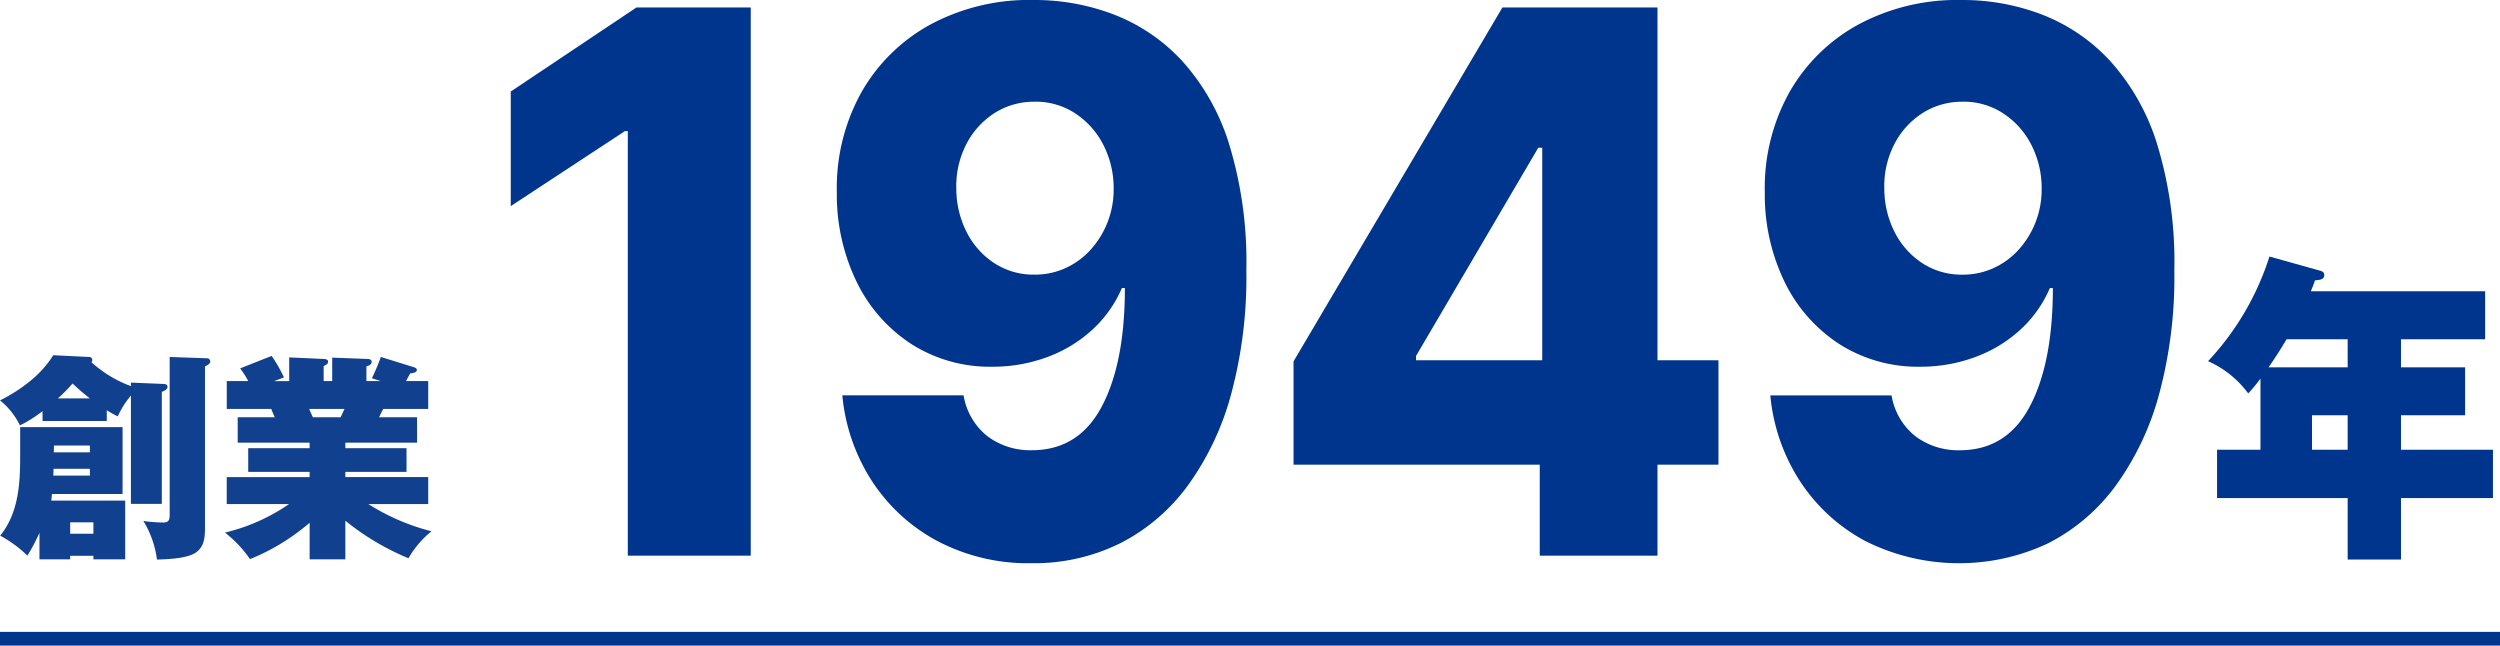
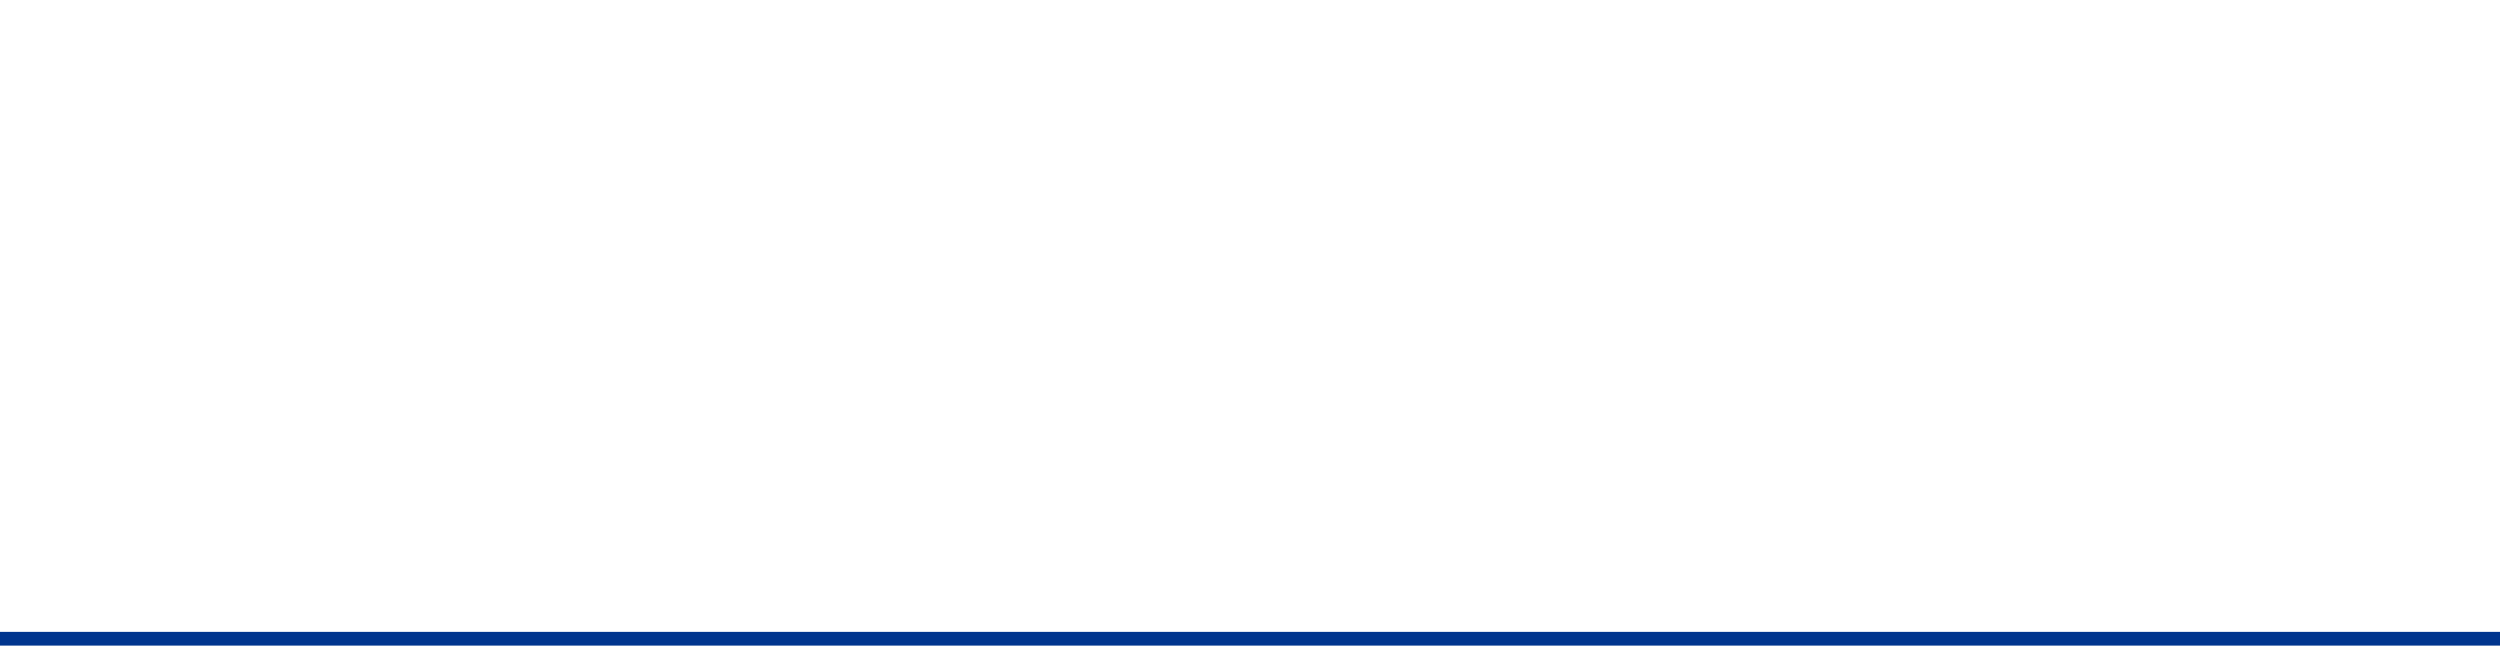
<svg xmlns="http://www.w3.org/2000/svg" width="364" height="94" viewBox="0 0 364 94">
  <defs>
    <clipPath id="clip-path">
-       <rect id="長方形_221592" data-name="長方形 221592" width="364" height="84" transform="translate(-69.863 62.471)" fill="none" />
-     </clipPath>
+       </clipPath>
  </defs>
  <g id="グループ_188023" data-name="グループ 188023" transform="translate(-160 -5100)">
    <g id="グループ_188022" data-name="グループ 188022" transform="translate(229.863 5037.529)" clip-path="url(#clip-path)">
      <path id="パス_375879" data-name="パス 375879" d="M81,62.471A32.25,32.25,0,0,1,92.636,64.6a26.558,26.558,0,0,1,9.9,6.743,32.278,32.278,0,0,1,6.85,12.14,58.665,58.665,0,0,1,2.5,18.356,65.477,65.477,0,0,1-2.175,17.87,40.655,40.655,0,0,1-6.325,13.426,27.851,27.851,0,0,1-9.876,8.438,28.206,28.206,0,0,1-12.867,2.9,28.329,28.329,0,0,1-13.79-3.255,25.884,25.884,0,0,1-9.533-8.789,27.6,27.6,0,0,1-4.258-12.393h17.65a9.592,9.592,0,0,0,3.517,5.982,10.4,10.4,0,0,0,6.414,2.006q6.814,0,10.185-6.352t3.371-17.265h-.434a17.725,17.725,0,0,1-4.4,6.158,19.877,19.877,0,0,1-6.579,3.937,22.724,22.724,0,0,1-7.865,1.364,21.272,21.272,0,0,1-11.762-3.273,22.448,22.448,0,0,1-7.974-9A29.067,29.067,0,0,1,52.26,90.493a28.607,28.607,0,0,1,3.588-14.6A25.659,25.659,0,0,1,65.96,66,30.452,30.452,0,0,1,81,62.471m.109,14.81a10.67,10.67,0,0,0-5.925,1.676,11.743,11.743,0,0,0-4.078,4.521,13.263,13.263,0,0,0-1.45,6.391,14.044,14.044,0,0,0,1.5,6.391,11.715,11.715,0,0,0,4.025,4.522,10.425,10.425,0,0,0,5.853,1.675,10.73,10.73,0,0,0,4.568-.974,11.225,11.225,0,0,0,3.661-2.709,13.061,13.061,0,0,0,3.3-8.944,13.757,13.757,0,0,0-1.522-6.313,11.927,11.927,0,0,0-4.078-4.541,10.455,10.455,0,0,0-5.854-1.7" transform="translate(-0.28 0)" fill="#00358e" />
      <path id="パス_375880" data-name="パス 375880" d="M118.909,130.131V115.088l30.41-51.523h12.431V83.987h-7.212l-17.8,30.32v.624h44.038v15.2Zm35.847,13.251v-17.85l.362-6.586V63.565H171.9v79.817Z" transform="translate(-0.432 -0.003)" fill="#00358e" />
      <path id="パス_375881" data-name="パス 375881" d="M216.427,62.471A32.25,32.25,0,0,1,228.061,64.6a26.558,26.558,0,0,1,9.9,6.743,32.278,32.278,0,0,1,6.85,12.14,58.665,58.665,0,0,1,2.5,18.356,65.477,65.477,0,0,1-2.175,17.87,40.655,40.655,0,0,1-6.325,13.426,27.851,27.851,0,0,1-9.876,8.438,30.415,30.415,0,0,1-26.658-.351,25.884,25.884,0,0,1-9.533-8.789,27.6,27.6,0,0,1-4.258-12.393h17.65a9.592,9.592,0,0,0,3.517,5.982,10.4,10.4,0,0,0,6.414,2.006q6.814,0,10.185-6.352t3.371-17.265h-.434a17.725,17.725,0,0,1-4.4,6.158A19.877,19.877,0,0,1,218.2,114.5a22.724,22.724,0,0,1-7.865,1.364,21.272,21.272,0,0,1-11.762-3.273,22.448,22.448,0,0,1-7.974-9,29.067,29.067,0,0,1-2.917-13.095,28.607,28.607,0,0,1,3.588-14.6A25.659,25.659,0,0,1,201.385,66a30.452,30.452,0,0,1,15.042-3.527m.109,14.81a10.67,10.67,0,0,0-5.925,1.676,11.743,11.743,0,0,0-4.078,4.521,13.263,13.263,0,0,0-1.45,6.391,14.043,14.043,0,0,0,1.5,6.391,11.715,11.715,0,0,0,4.025,4.522,10.426,10.426,0,0,0,5.853,1.675,10.73,10.73,0,0,0,4.568-.974,11.225,11.225,0,0,0,3.661-2.709,13.061,13.061,0,0,0,3.3-8.944,13.757,13.757,0,0,0-1.521-6.313,11.927,11.927,0,0,0-4.078-4.541,10.455,10.455,0,0,0-5.854-1.7" transform="translate(-0.59 0)" fill="#00358e" />
      <path id="パス_375882" data-name="パス 375882" d="M280.459,116.036h9.335v6.987h-9.335v5.016h13.39v7.034h-13.39v8.956h-7.764v-8.956H253.679v-7.034H260V117.677a20.687,20.687,0,0,1-1.789,2.157,14.59,14.59,0,0,0-5.845-4.689,39.894,39.894,0,0,0,8.941-15.239l7.371,2.063c.348.094.611.234.611.657,0,.656-.741.7-1.352.75a16.931,16.931,0,0,1-.612,1.594h25.386v6.986H280.459Zm-16.662-4.08q-1.242,2.11-2.617,4.08h11.515v-4.08Zm3.707,16.083h5.19v-5.016H267.5Z" transform="translate(-0.738 -0.086)" fill="#00358e" />
      <path id="パス_375883" data-name="パス 375883" d="M15.546,9.577H6.193V8.141A18.4,18.4,0,0,1,2.9,10.217,10.677,10.677,0,0,0,0,6.577,23.037,23.037,0,0,0,4.5,3.671,15.366,15.366,0,0,0,7.758,0l5.2.255A.445.445,0,0,1,13.44.7a.411.411,0,0,1-.128.318A17.66,17.66,0,0,0,19.059,4.5v-.51l4.692.191c.287,0,.639.065.639.415,0,.415-.511.609-.83.735V21.645h-4.5V5.875a13.126,13.126,0,0,0-1.916,3.032c-.512-.254-1.086-.575-1.6-.894Zm2.683,11.589v8.556H13.6v-.512H10.216v.512H5.746V25.859a27.464,27.464,0,0,1-1.756,3.32A17.777,17.777,0,0,0,.031,26.274c2.683-3.352,2.906-7.534,2.906-11.652V10.472H17.846v9.737H7.566c-.032.318-.063.638-.1.958ZM7.789,16.537c0,.318,0,.639-.031.99h5.331v-.99Zm5.3-3.384H7.853c0,.351,0,.67-.032.991h5.268ZM10.567,4.119A22.885,22.885,0,0,1,8.428,6.29h4.661a32.767,32.767,0,0,1-2.522-2.171m-.351,21.869H13.6v-1.66H10.216ZM30.1.447a.461.461,0,0,1,.511.478c0,.32-.415.544-.767.7V25c0,1.373-.031,2.778-1.276,3.7-1.182.83-3.576.991-5.715,1.055a14.1,14.1,0,0,0-1.979-5.618,21.533,21.533,0,0,0,2.873.222c.8,0,.958-.351.958-1.116V.255Z" transform="translate(-69.863 114.19)" fill="#10408e" />
      <path id="パス_375884" data-name="パス 375884" d="M62.9,25.636a14.025,14.025,0,0,0-3.353,3.927A37.275,37.275,0,0,1,50.358,24.1v5.618h-5.2v-5.33a31.088,31.088,0,0,1-8.684,5.3,17.475,17.475,0,0,0-3.639-3.862,27.827,27.827,0,0,0,9.322-4.149H33.087V17.749H45.155v-.765H36.216V13.537h8.938v-.8H34.683v-3.7h5.4c-.1-.191-.447-1.021-.511-1.212h-6.48V3.769h3.129a12.865,12.865,0,0,0-1.182-1.853L39.631.1a21.426,21.426,0,0,1,1.787,3.129l-1.436.544h2.2V.32L47.2.544c.223,0,.639.064.639.382,0,.288-.159.448-.639.639v2.2h1.245V.352l5.076.192c.287,0,.67.064.67.415,0,.415-.447.574-.766.67V3.769H55.5L54.22,3.354a32.506,32.506,0,0,0,1.31-3.1l4.82,1.5c.192.065.415.16.415.384,0,.349-.415.446-.958.511-.191.319-.415.734-.606,1.117h3.224V7.822H55.881c-.161.255-.511.989-.607,1.212H60.8v3.7H50.358v.8h8.907v3.447H50.358v.765H62.425v3.928H53.71A31.7,31.7,0,0,0,62.9,25.636M45.634,9.034h4.022c.1-.159.543-1.116.575-1.212H45.091c.064.159.446,1.022.543,1.212" transform="translate(-69.938 114.19)" fill="#10408e" />
      <path id="パス_375885" data-name="パス 375885" d="M39.616,63.565v79.817h-17.9V81.571h-.435L4.675,92.483V75.8l18.3-12.238Z" transform="translate(-0.171 -0.003)" fill="#00358e" />
    </g>
    <rect id="長方形_221593" data-name="長方形 221593" width="364" height="2" transform="translate(160 5192)" fill="#00358e" />
  </g>
</svg>